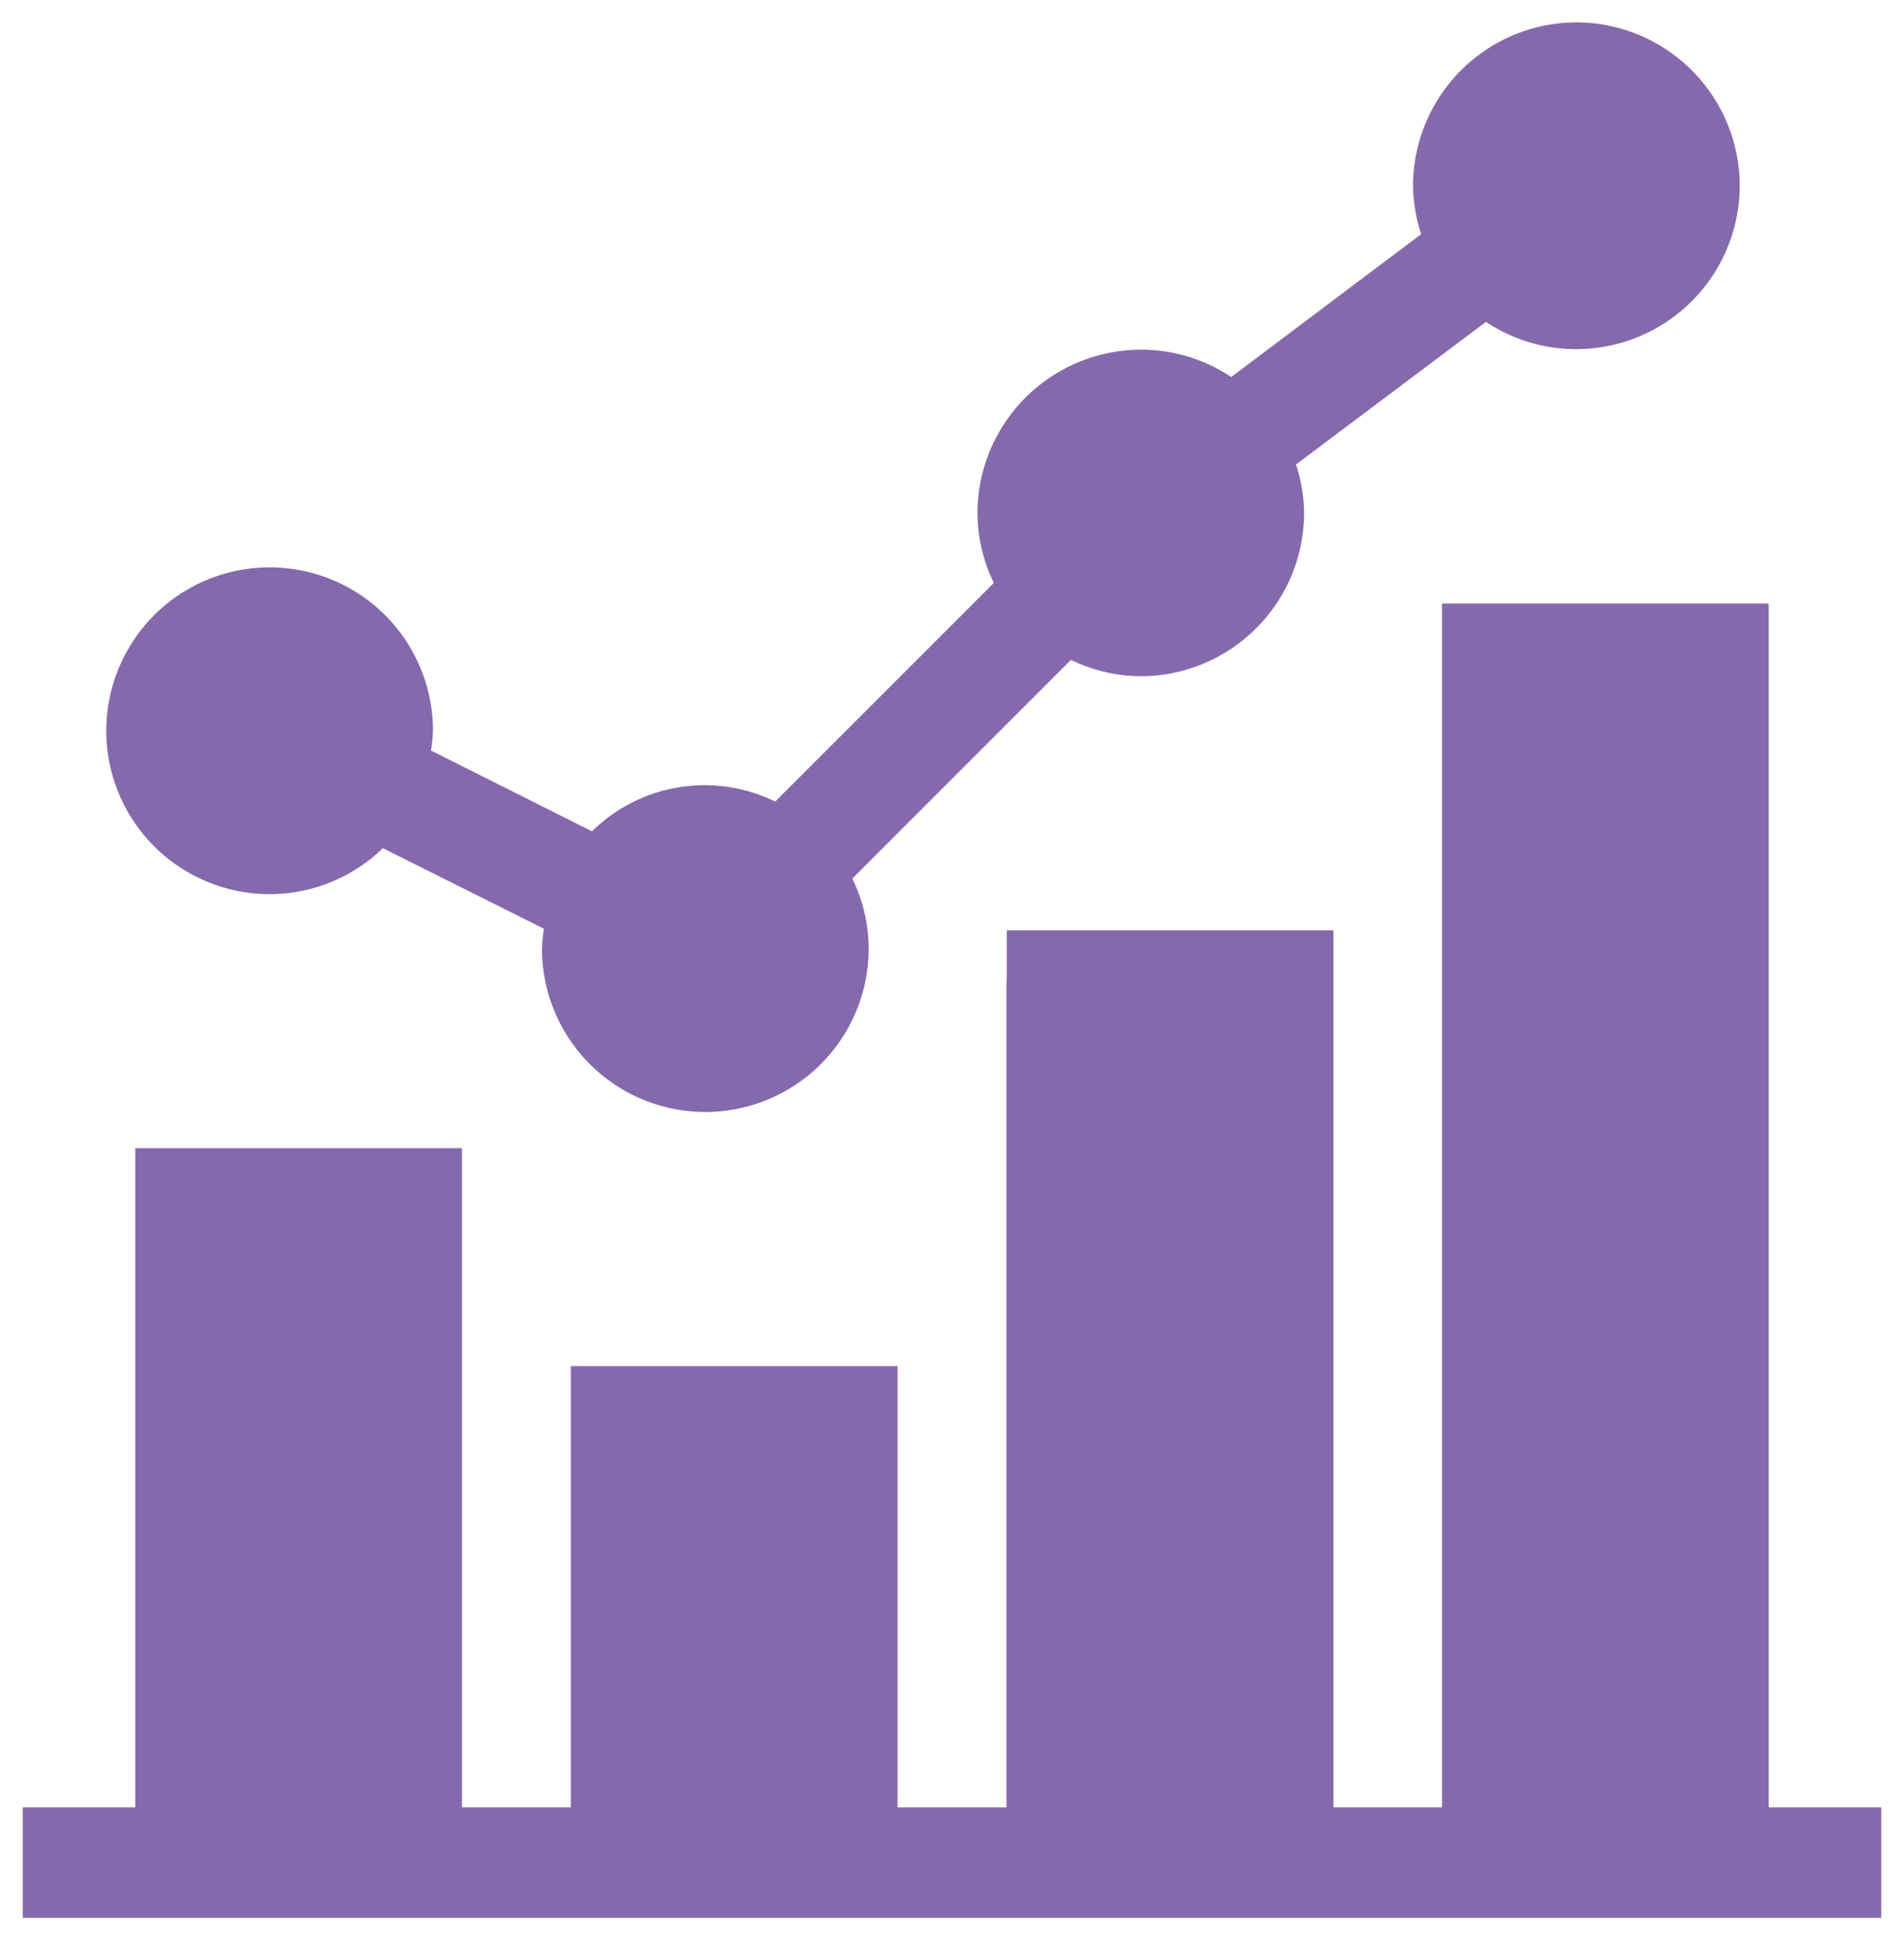
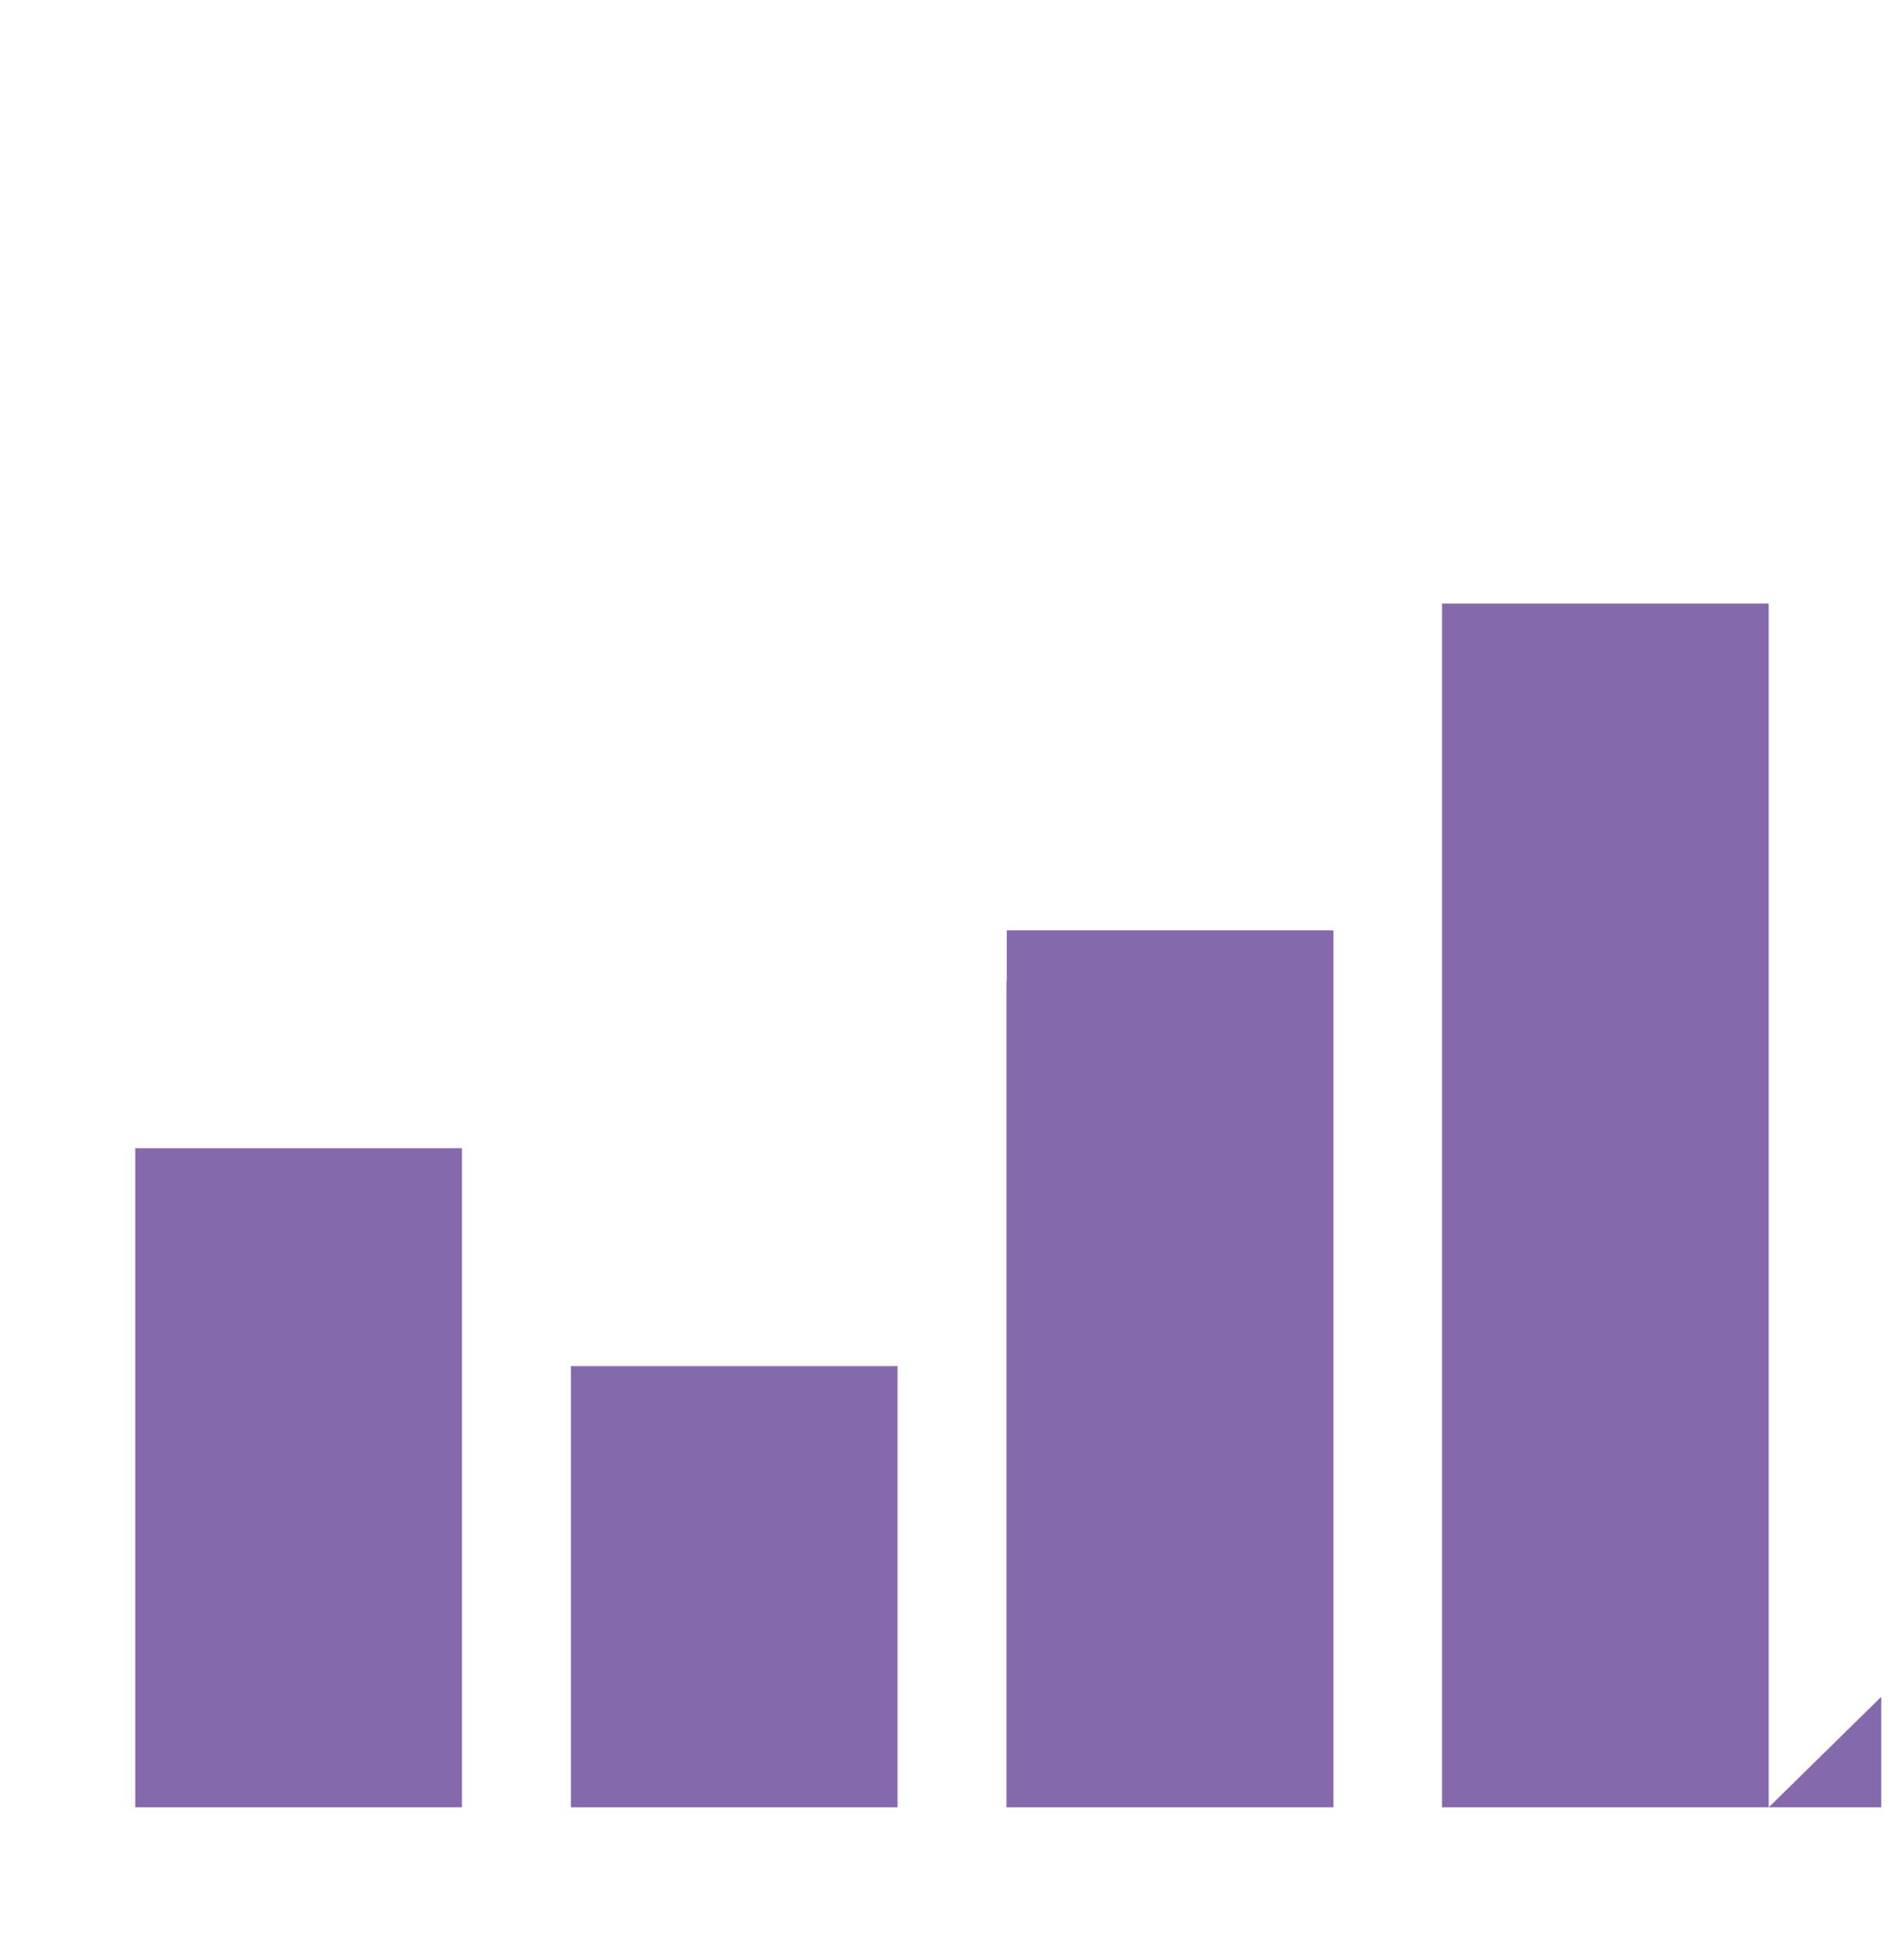
<svg xmlns="http://www.w3.org/2000/svg" width="41.868" height="42.664" viewBox="0 0 41.868 42.664">
  <g id="benefits-icon3" transform="translate(0.5 10.476)" opacity="0.8">
-     <path id="パス_1425" data-name="パス 1425" d="M26.611,9.181A3.574,3.574,0,0,0,29.1,8.171l3.544,1.772a3.513,3.513,0,0,0-.044.435,3.592,3.592,0,1,0,7.184,0,3.548,3.548,0,0,0-.36-1.539l4.808-4.808a3.548,3.548,0,0,0,1.539.36A3.6,3.6,0,0,0,49.359.8,3.538,3.538,0,0,0,49.18-.264L53.358-3.4a3.567,3.567,0,0,0,1.988.6,3.6,3.6,0,0,0,3.592-3.592,3.6,3.6,0,0,0-3.592-3.592,3.6,3.6,0,0,0-3.592,3.592,3.538,3.538,0,0,0,.179,1.064L47.756-2.188a3.568,3.568,0,0,0-1.988-.6A3.6,3.6,0,0,0,42.176.8a3.548,3.548,0,0,0,.36,1.539L37.728,7.146A3.529,3.529,0,0,0,33.7,7.8L30.159,6.024a3.513,3.513,0,0,0,.044-.435,3.592,3.592,0,1,0-3.592,3.592Z" transform="translate(-21.182)" fill="#674498" stroke="rgba(0,0,0,0)" stroke-width="1" />
-     <path id="パス_1426" data-name="パス 1426" d="M38.393,176.464V150H31.209v26.464H28.822V157.184H21.639v1.066a1.19,1.19,0,0,0-.008.131v18.083H19.237v-9.7H12.053v9.7H9.658V161.973H2.474v14.491H0v2.43H40.868v-2.43Z" transform="translate(0 -147.207)" fill="#674498" stroke="rgba(0,0,0,0)" stroke-width="1" />
+     <path id="パス_1426" data-name="パス 1426" d="M38.393,176.464V150H31.209v26.464H28.822V157.184H21.639v1.066a1.19,1.19,0,0,0-.008.131v18.083H19.237v-9.7H12.053v9.7H9.658V161.973H2.474v14.491H0H40.868v-2.43Z" transform="translate(0 -147.207)" fill="#674498" stroke="rgba(0,0,0,0)" stroke-width="1" />
  </g>
</svg>